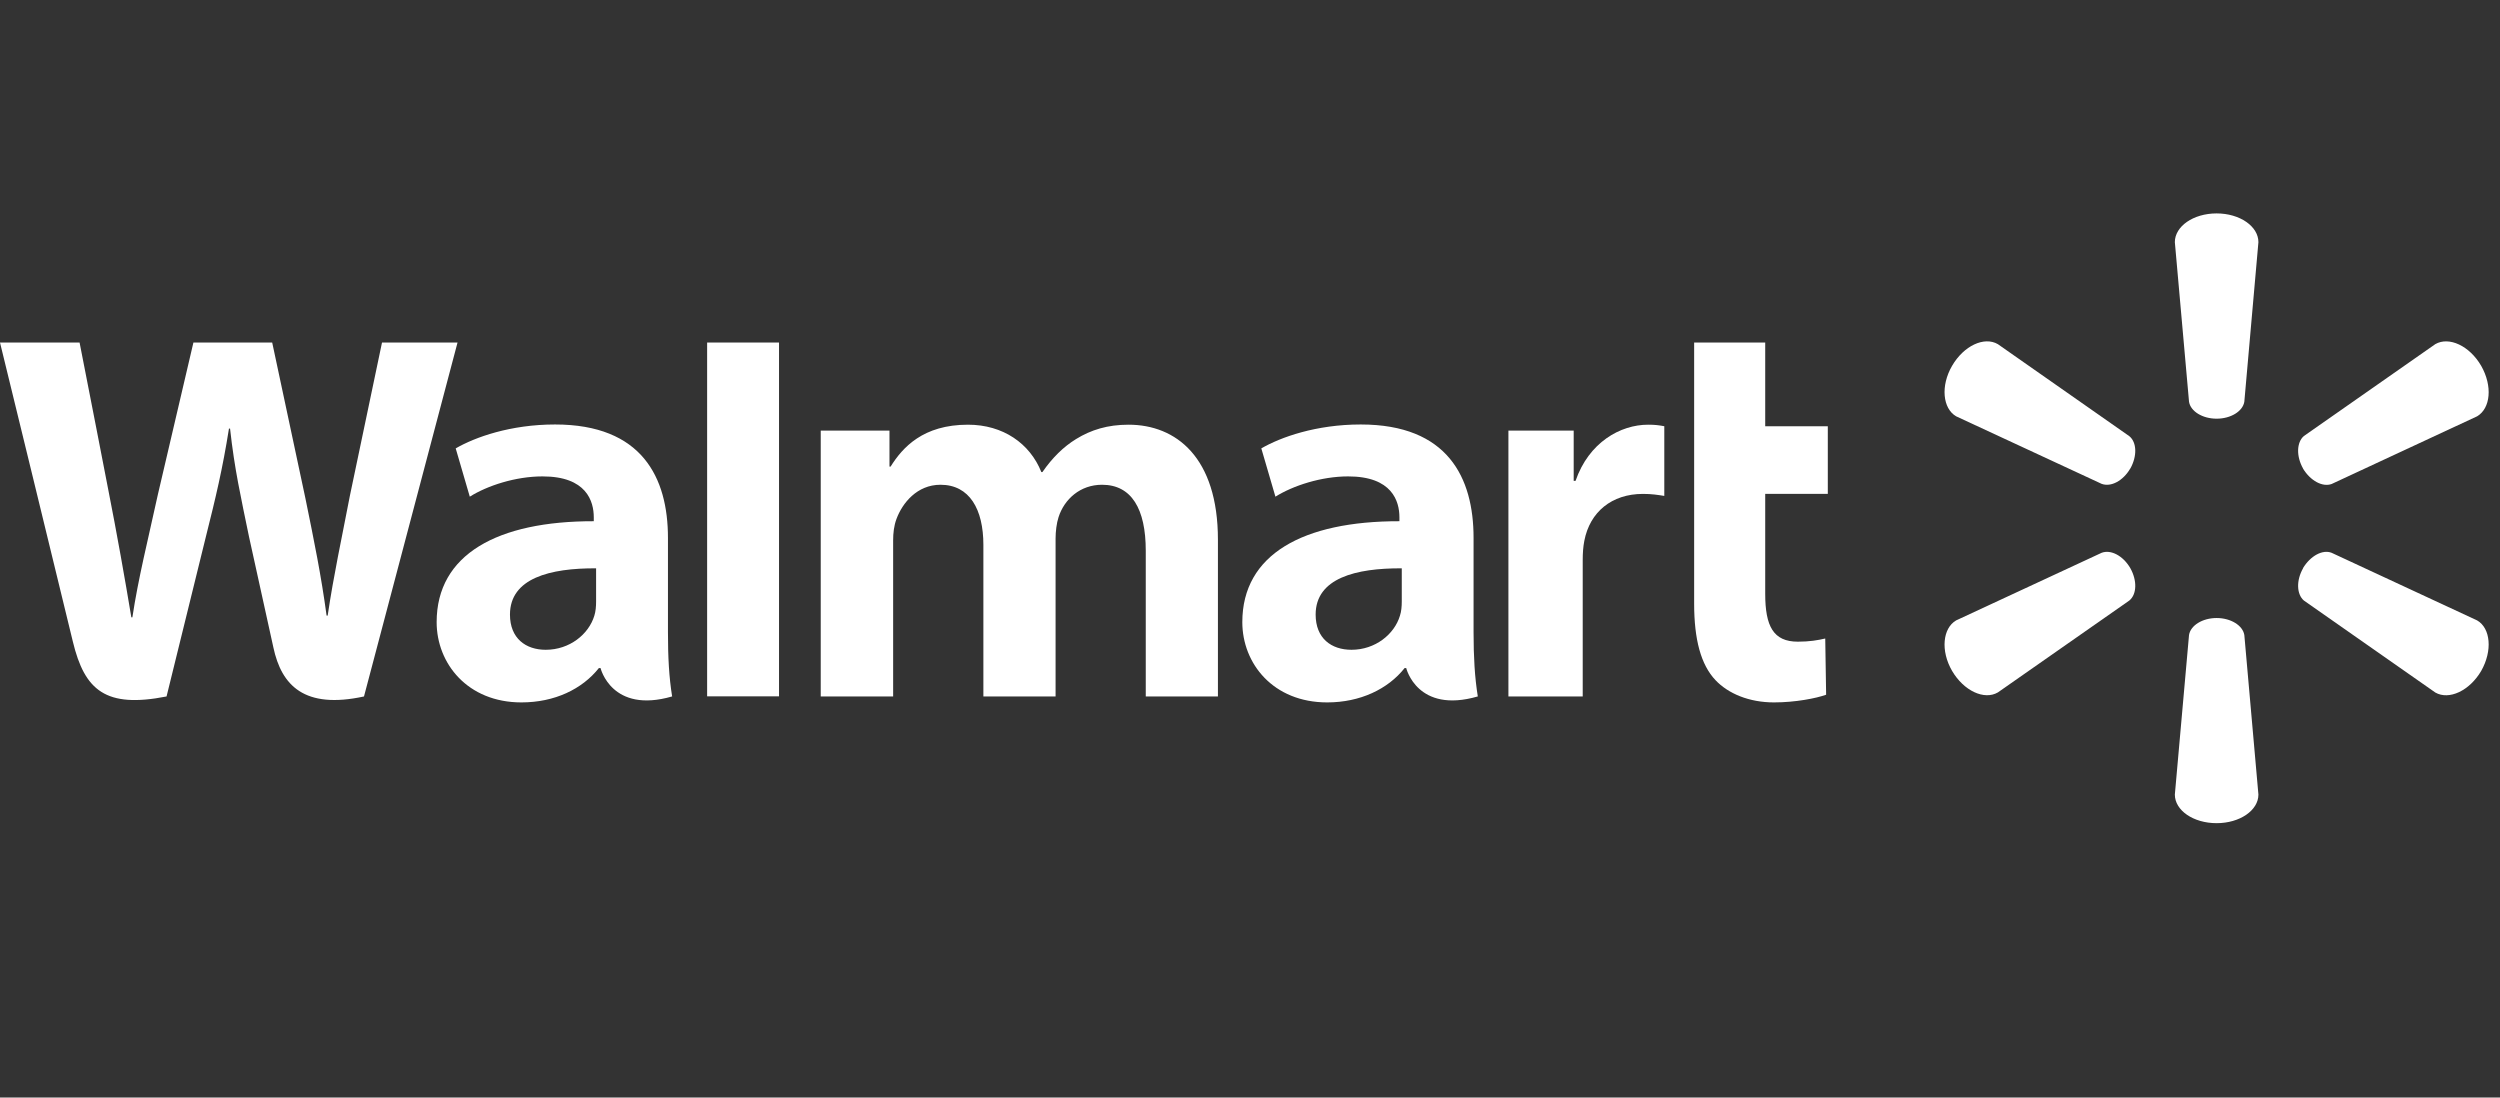
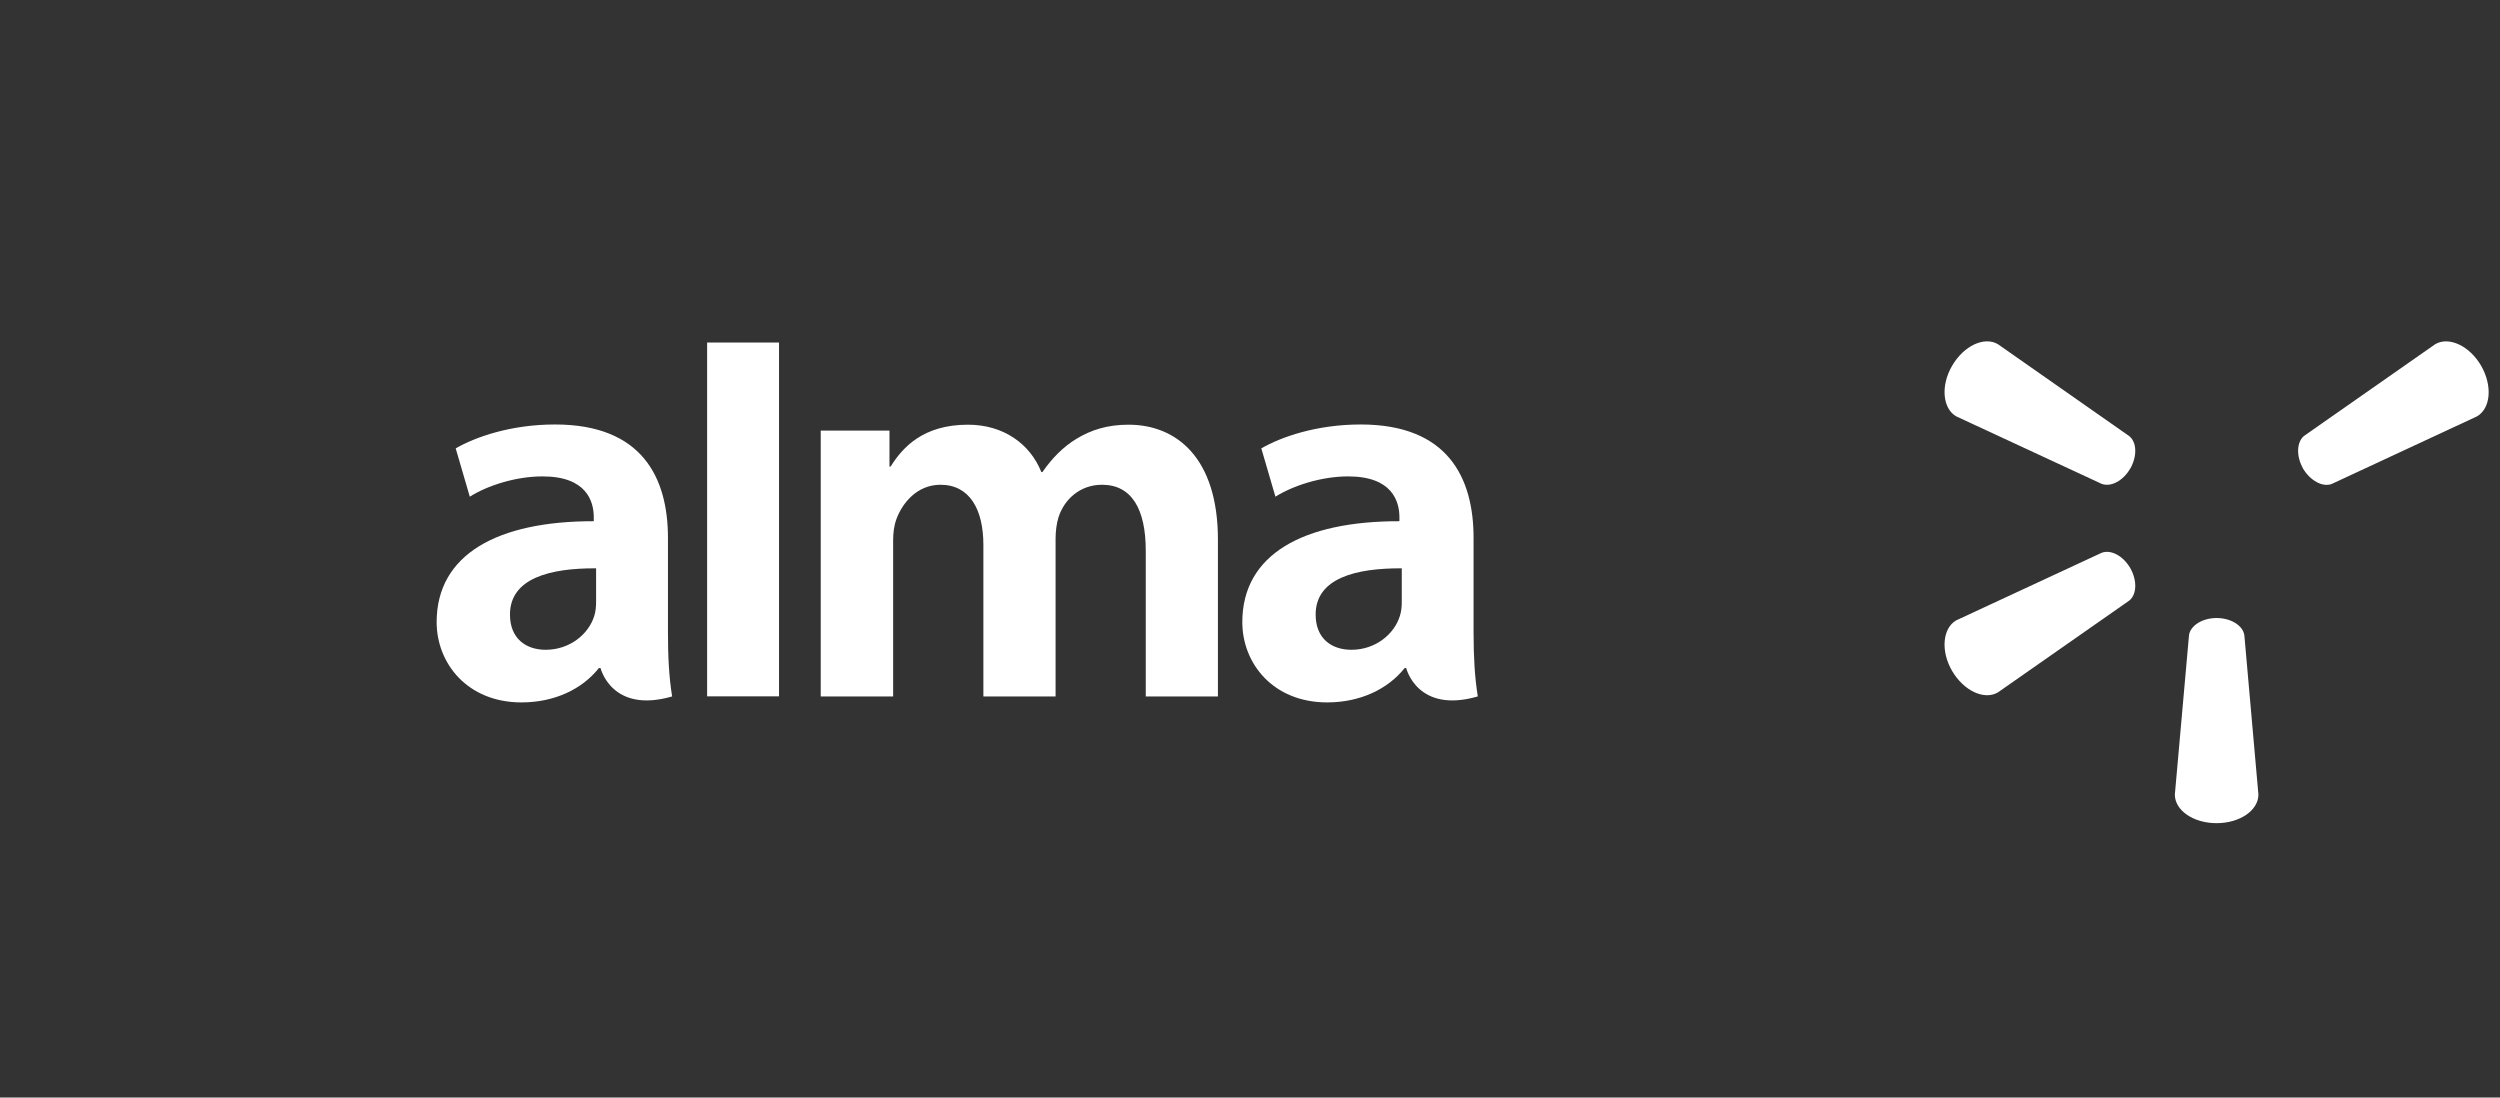
<svg xmlns="http://www.w3.org/2000/svg" width="82" height="36" viewBox="0 0 82 36" fill="none">
  <rect x="0" y="0" width="82" height="36" fill="#333333" stroke="none" />
  <g clip-path="url(#clip0_164_3981)">
    <path d="M48.333 17.643C48.333 15.668 47.489 13.923 44.632 13.923C43.166 13.923 42.002 14.341 41.371 14.707L41.834 16.291C42.415 15.927 43.342 15.626 44.217 15.626C45.664 15.624 45.901 16.443 45.901 16.969V17.096C42.743 17.091 40.748 18.183 40.748 20.406C40.748 21.765 41.761 23.039 43.532 23.039C44.613 23.039 45.526 22.602 46.071 21.913H46.124C46.124 21.913 46.484 23.419 48.472 22.843C48.371 22.213 48.333 21.548 48.333 20.741V17.643V17.643ZM45.978 19.729C45.978 19.888 45.965 20.054 45.918 20.196C45.736 20.804 45.109 21.313 44.329 21.313C43.67 21.313 43.153 20.94 43.153 20.158C43.153 18.962 44.473 18.633 45.978 18.641" fill="white" />
-     <path d="M0 11.235C0 11.235 2.062 19.68 2.39 21.047C2.776 22.646 3.467 23.237 5.463 22.844L6.752 17.607C7.078 16.31 7.3 15.38 7.51 14.058H7.546C7.692 15.393 7.902 16.31 8.169 17.611C8.169 17.611 8.695 19.99 8.967 21.237C9.233 22.483 9.981 23.269 11.939 22.844L15.007 11.235H12.53L11.477 16.257C11.198 17.712 10.945 18.858 10.748 20.191H10.712C10.534 18.872 10.309 17.773 10.018 16.348L8.928 11.235H6.344L5.179 16.217C4.847 17.738 4.537 18.958 4.342 20.249H4.308C4.107 19.038 3.834 17.495 3.545 16.031C3.545 16.031 2.854 12.464 2.61 11.235" fill="white" />
    <path d="M21.909 17.643C21.909 15.668 21.062 13.923 18.206 13.923C16.744 13.923 15.578 14.341 14.947 14.707L15.409 16.291C15.988 15.927 16.915 15.626 17.793 15.626C19.239 15.624 19.476 16.443 19.476 16.969V17.096C16.319 17.091 14.322 18.183 14.322 20.406C14.322 21.765 15.339 23.039 17.102 23.039C18.192 23.039 19.097 22.602 19.643 21.913H19.698C19.698 21.913 20.059 23.419 22.046 22.843C21.944 22.213 21.909 21.548 21.909 20.741V17.643V17.643ZM19.552 19.729C19.552 19.888 19.539 20.054 19.494 20.196C19.31 20.804 18.683 21.313 17.9 21.313C17.246 21.313 16.727 20.94 16.727 20.158C16.727 18.962 18.046 18.633 19.552 18.641" fill="white" />
    <path d="M23.194 11.235V22.84H25.552V20.379V11.235H23.194Z" fill="white" />
-     <path d="M55.568 11.235V19.797C55.568 20.979 55.79 21.803 56.267 22.308C56.685 22.751 57.371 23.039 58.187 23.039C58.888 23.039 59.573 22.904 59.897 22.787L59.868 20.943C59.626 21 59.349 21.047 58.969 21.047C58.164 21.047 57.899 20.537 57.899 19.476V16.199H59.952V13.981H57.899V11.235" fill="white" />
-     <path d="M49.476 14.124V22.843H51.913V18.378C51.913 18.137 51.928 17.93 51.966 17.738C52.147 16.796 52.861 16.2 53.89 16.2C54.177 16.2 54.372 16.232 54.589 16.266V13.98C54.407 13.947 54.283 13.93 54.059 13.93C53.147 13.93 52.114 14.509 51.678 15.772H51.617V14.124" fill="white" />
    <path d="M26.92 14.124V22.843H29.295V17.726C29.295 17.485 29.322 17.24 29.406 17.018C29.599 16.5 30.078 15.9 30.848 15.9C31.803 15.9 32.255 16.707 32.255 17.873V22.843H34.623V17.664C34.623 17.438 34.655 17.161 34.721 16.961C34.911 16.373 35.43 15.9 36.147 15.9C37.114 15.9 37.581 16.69 37.581 18.064V22.843H39.948V17.702C39.948 15.001 38.575 13.93 37.016 13.93C36.331 13.93 35.786 14.098 35.295 14.401C34.881 14.655 34.517 15.014 34.191 15.484H34.156C33.781 14.545 32.9 13.93 31.75 13.93C30.276 13.93 29.605 14.675 29.211 15.305H29.175V14.124" fill="white" />
-     <path d="M72.705 13.733C73.171 13.733 73.563 13.49 73.614 13.177L74.076 7.943C74.076 7.424 73.466 7 72.705 7C71.94 7 71.335 7.424 71.335 7.943L71.8 13.177C71.849 13.49 72.239 13.733 72.705 13.733Z" fill="white" />
    <path d="M69.873 15.371C70.103 14.962 70.09 14.508 69.841 14.306L65.531 11.289C65.083 11.027 64.412 11.339 64.028 11.999C63.645 12.659 63.722 13.399 64.161 13.655L68.933 15.87C69.238 15.984 69.638 15.772 69.873 15.367" fill="white" />
    <path d="M75.537 15.366C75.781 15.771 76.18 15.984 76.478 15.875L81.249 13.655C81.693 13.393 81.759 12.66 81.384 12.001C81.001 11.34 80.326 11.03 79.879 11.287L75.568 14.301C75.329 14.506 75.311 14.962 75.542 15.37" fill="white" />
    <path d="M72.705 20.271C73.171 20.271 73.563 20.515 73.614 20.828L74.076 26.062C74.076 26.58 73.466 27 72.705 27C71.94 27 71.335 26.58 71.335 26.062L71.8 20.828C71.85 20.515 72.24 20.271 72.705 20.271Z" fill="white" />
-     <path d="M75.537 18.637C75.781 18.232 76.18 18.015 76.478 18.132L81.249 20.349C81.693 20.605 81.759 21.345 81.384 22.005C81.001 22.66 80.326 22.972 79.879 22.715L75.568 19.698C75.329 19.494 75.311 19.04 75.542 18.637" fill="white" />
    <path d="M69.873 18.633C70.103 19.041 70.09 19.494 69.841 19.698L65.531 22.711C65.083 22.973 64.412 22.66 64.028 22.005C63.645 21.345 63.722 20.605 64.161 20.349L68.933 18.132C69.238 18.016 69.638 18.23 69.873 18.633Z" fill="white" />
    <path d="M82.646 22.257H82.705C82.786 22.257 82.819 22.282 82.828 22.347C82.845 22.418 82.855 22.466 82.872 22.487H83.025C83.012 22.472 82.994 22.433 82.985 22.343C82.968 22.265 82.928 22.221 82.872 22.206V22.192C82.949 22.174 82.994 22.122 82.994 22.058C82.994 21.999 82.968 21.957 82.941 21.931C82.89 21.906 82.841 21.887 82.733 21.887C82.637 21.887 82.566 21.895 82.51 21.908V22.487H82.646V22.257V22.257ZM82.65 21.993L82.72 21.984C82.801 21.984 82.845 22.022 82.845 22.075C82.845 22.134 82.786 22.162 82.71 22.162H82.65V21.993V21.993ZM82.737 21.601C82.402 21.601 82.136 21.862 82.136 22.183C82.136 22.512 82.402 22.774 82.737 22.774C83.076 22.774 83.334 22.512 83.334 22.183C83.334 21.862 83.076 21.601 82.737 21.601ZM82.737 21.718C82.994 21.718 83.185 21.927 83.185 22.183C83.185 22.442 82.994 22.657 82.737 22.652C82.48 22.652 82.284 22.442 82.284 22.183C82.284 21.927 82.48 21.718 82.733 21.718" fill="white" />
  </g>
  <defs>
    <clipPath id="clip0_164_3981">
      <rect width="82" height="20" fill="white" transform="translate(0 7)" />
    </clipPath>
  </defs>
</svg>